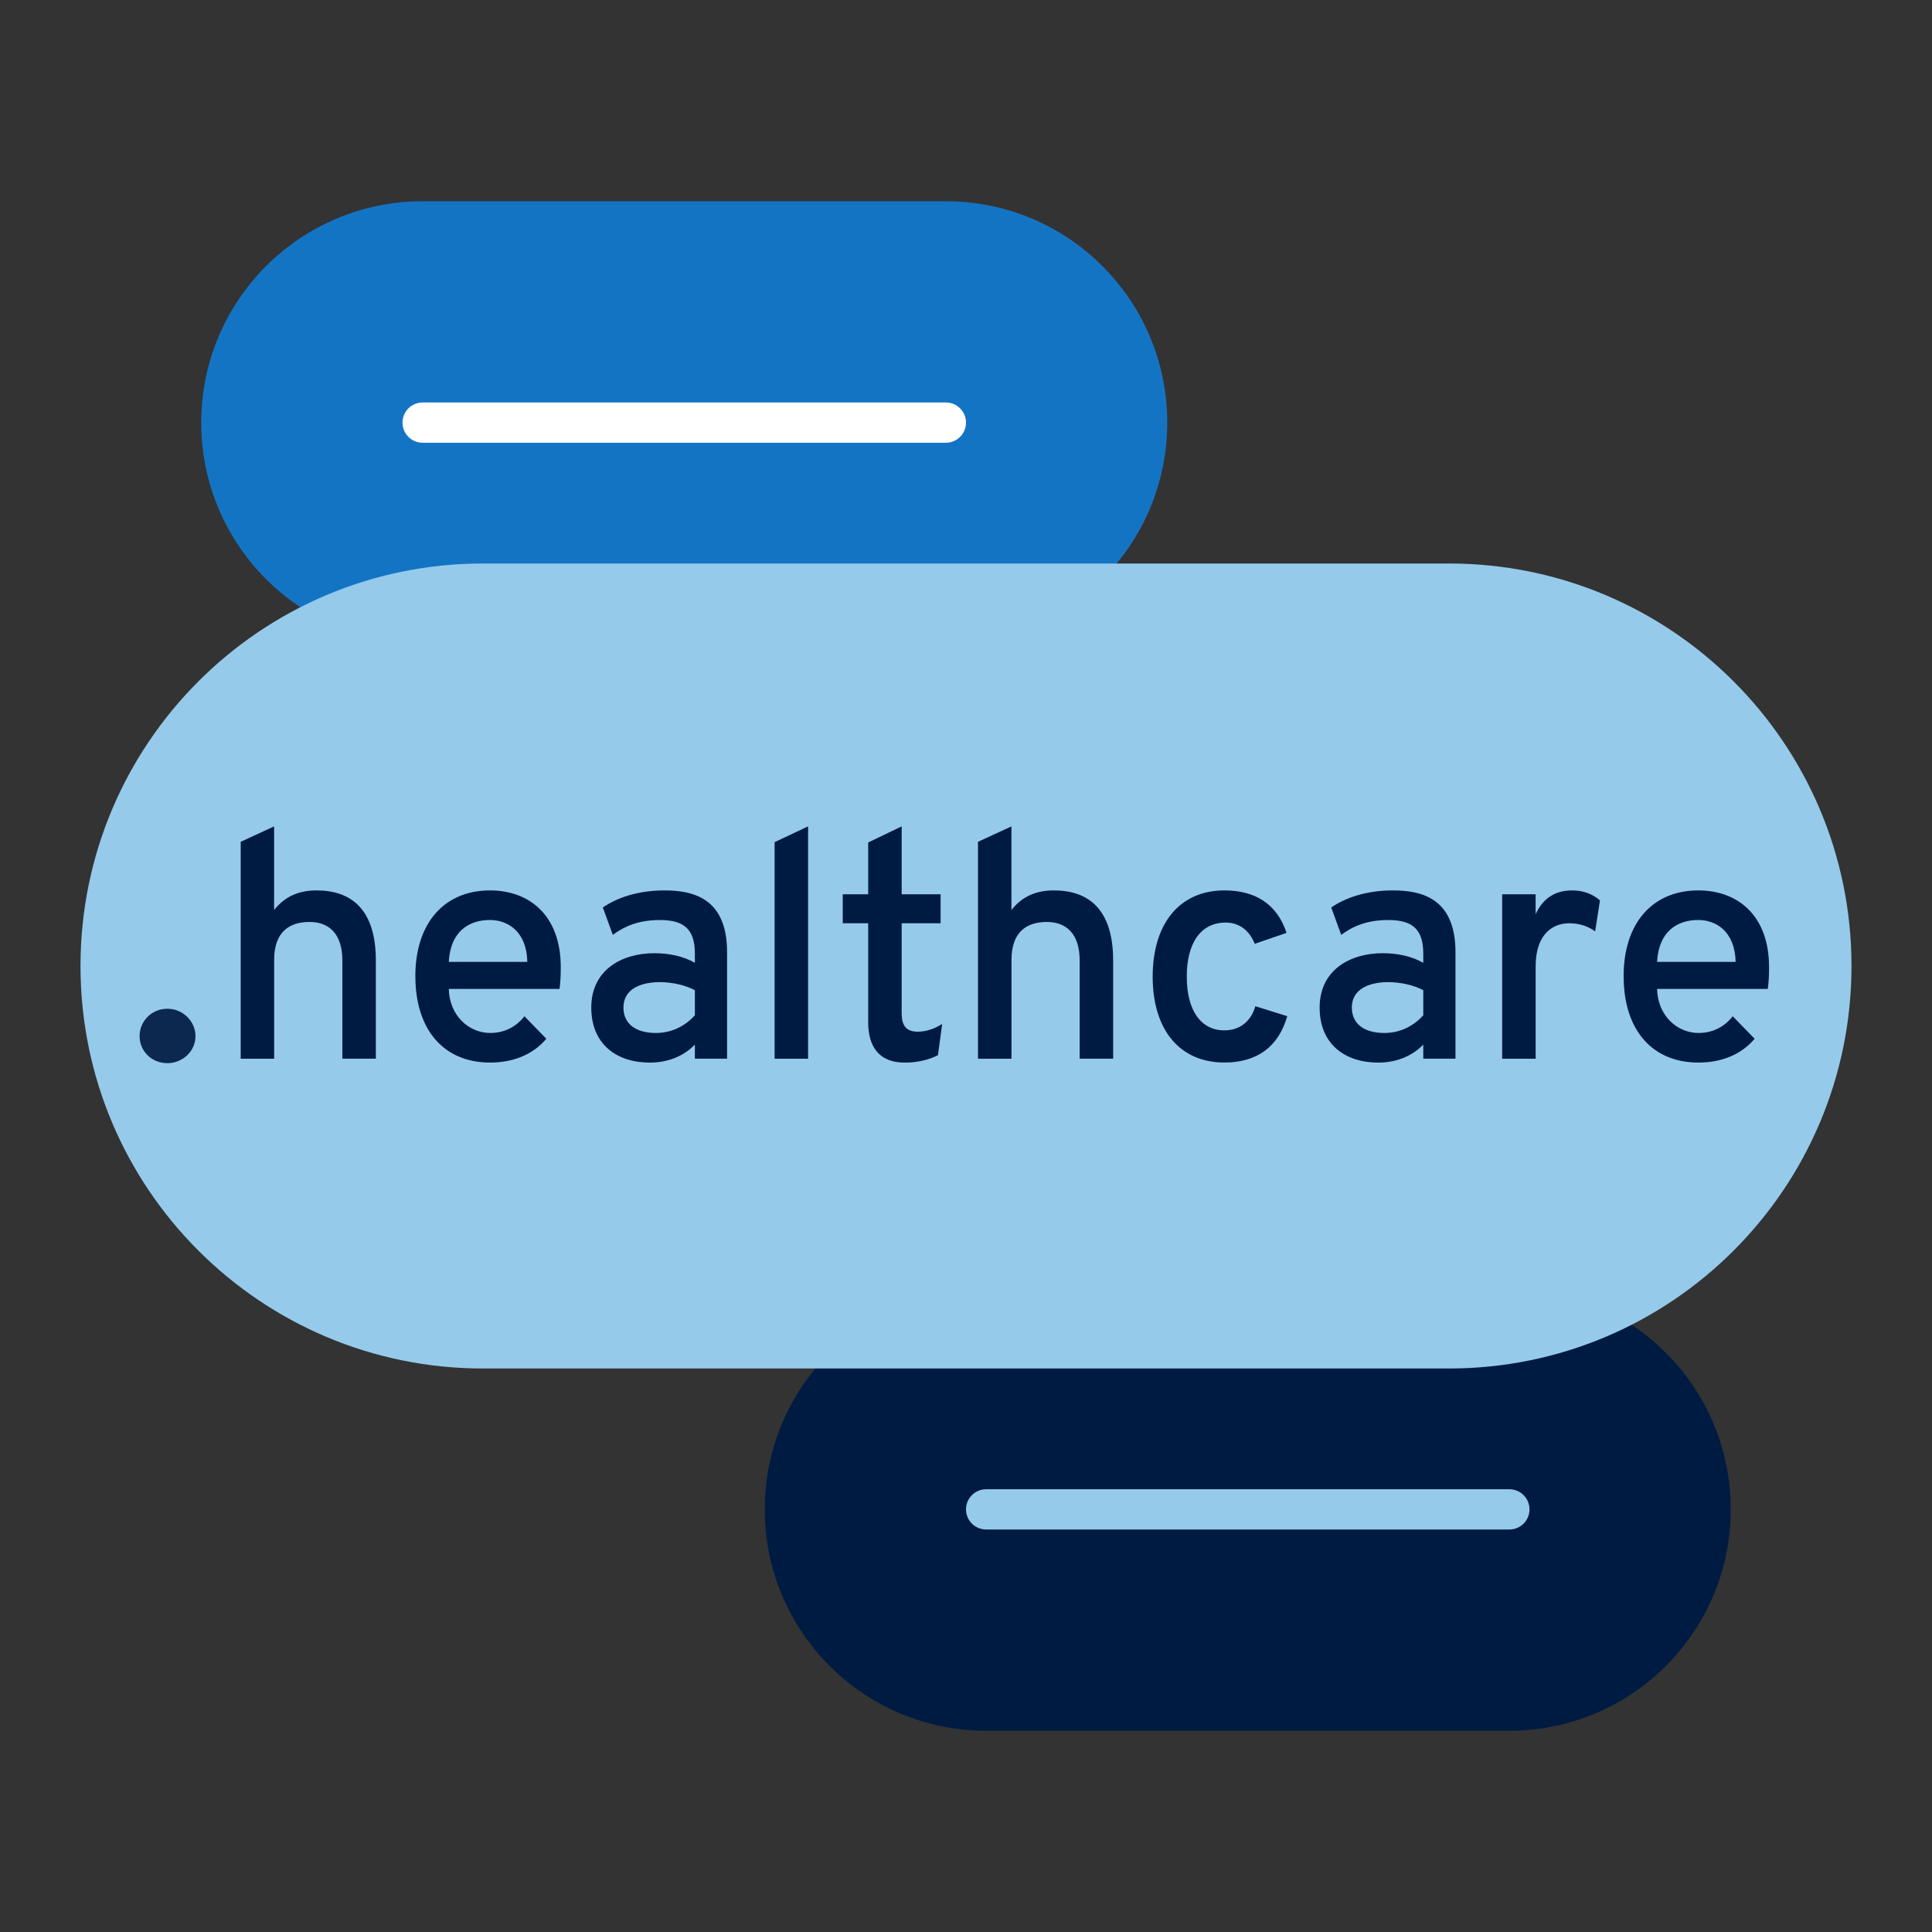
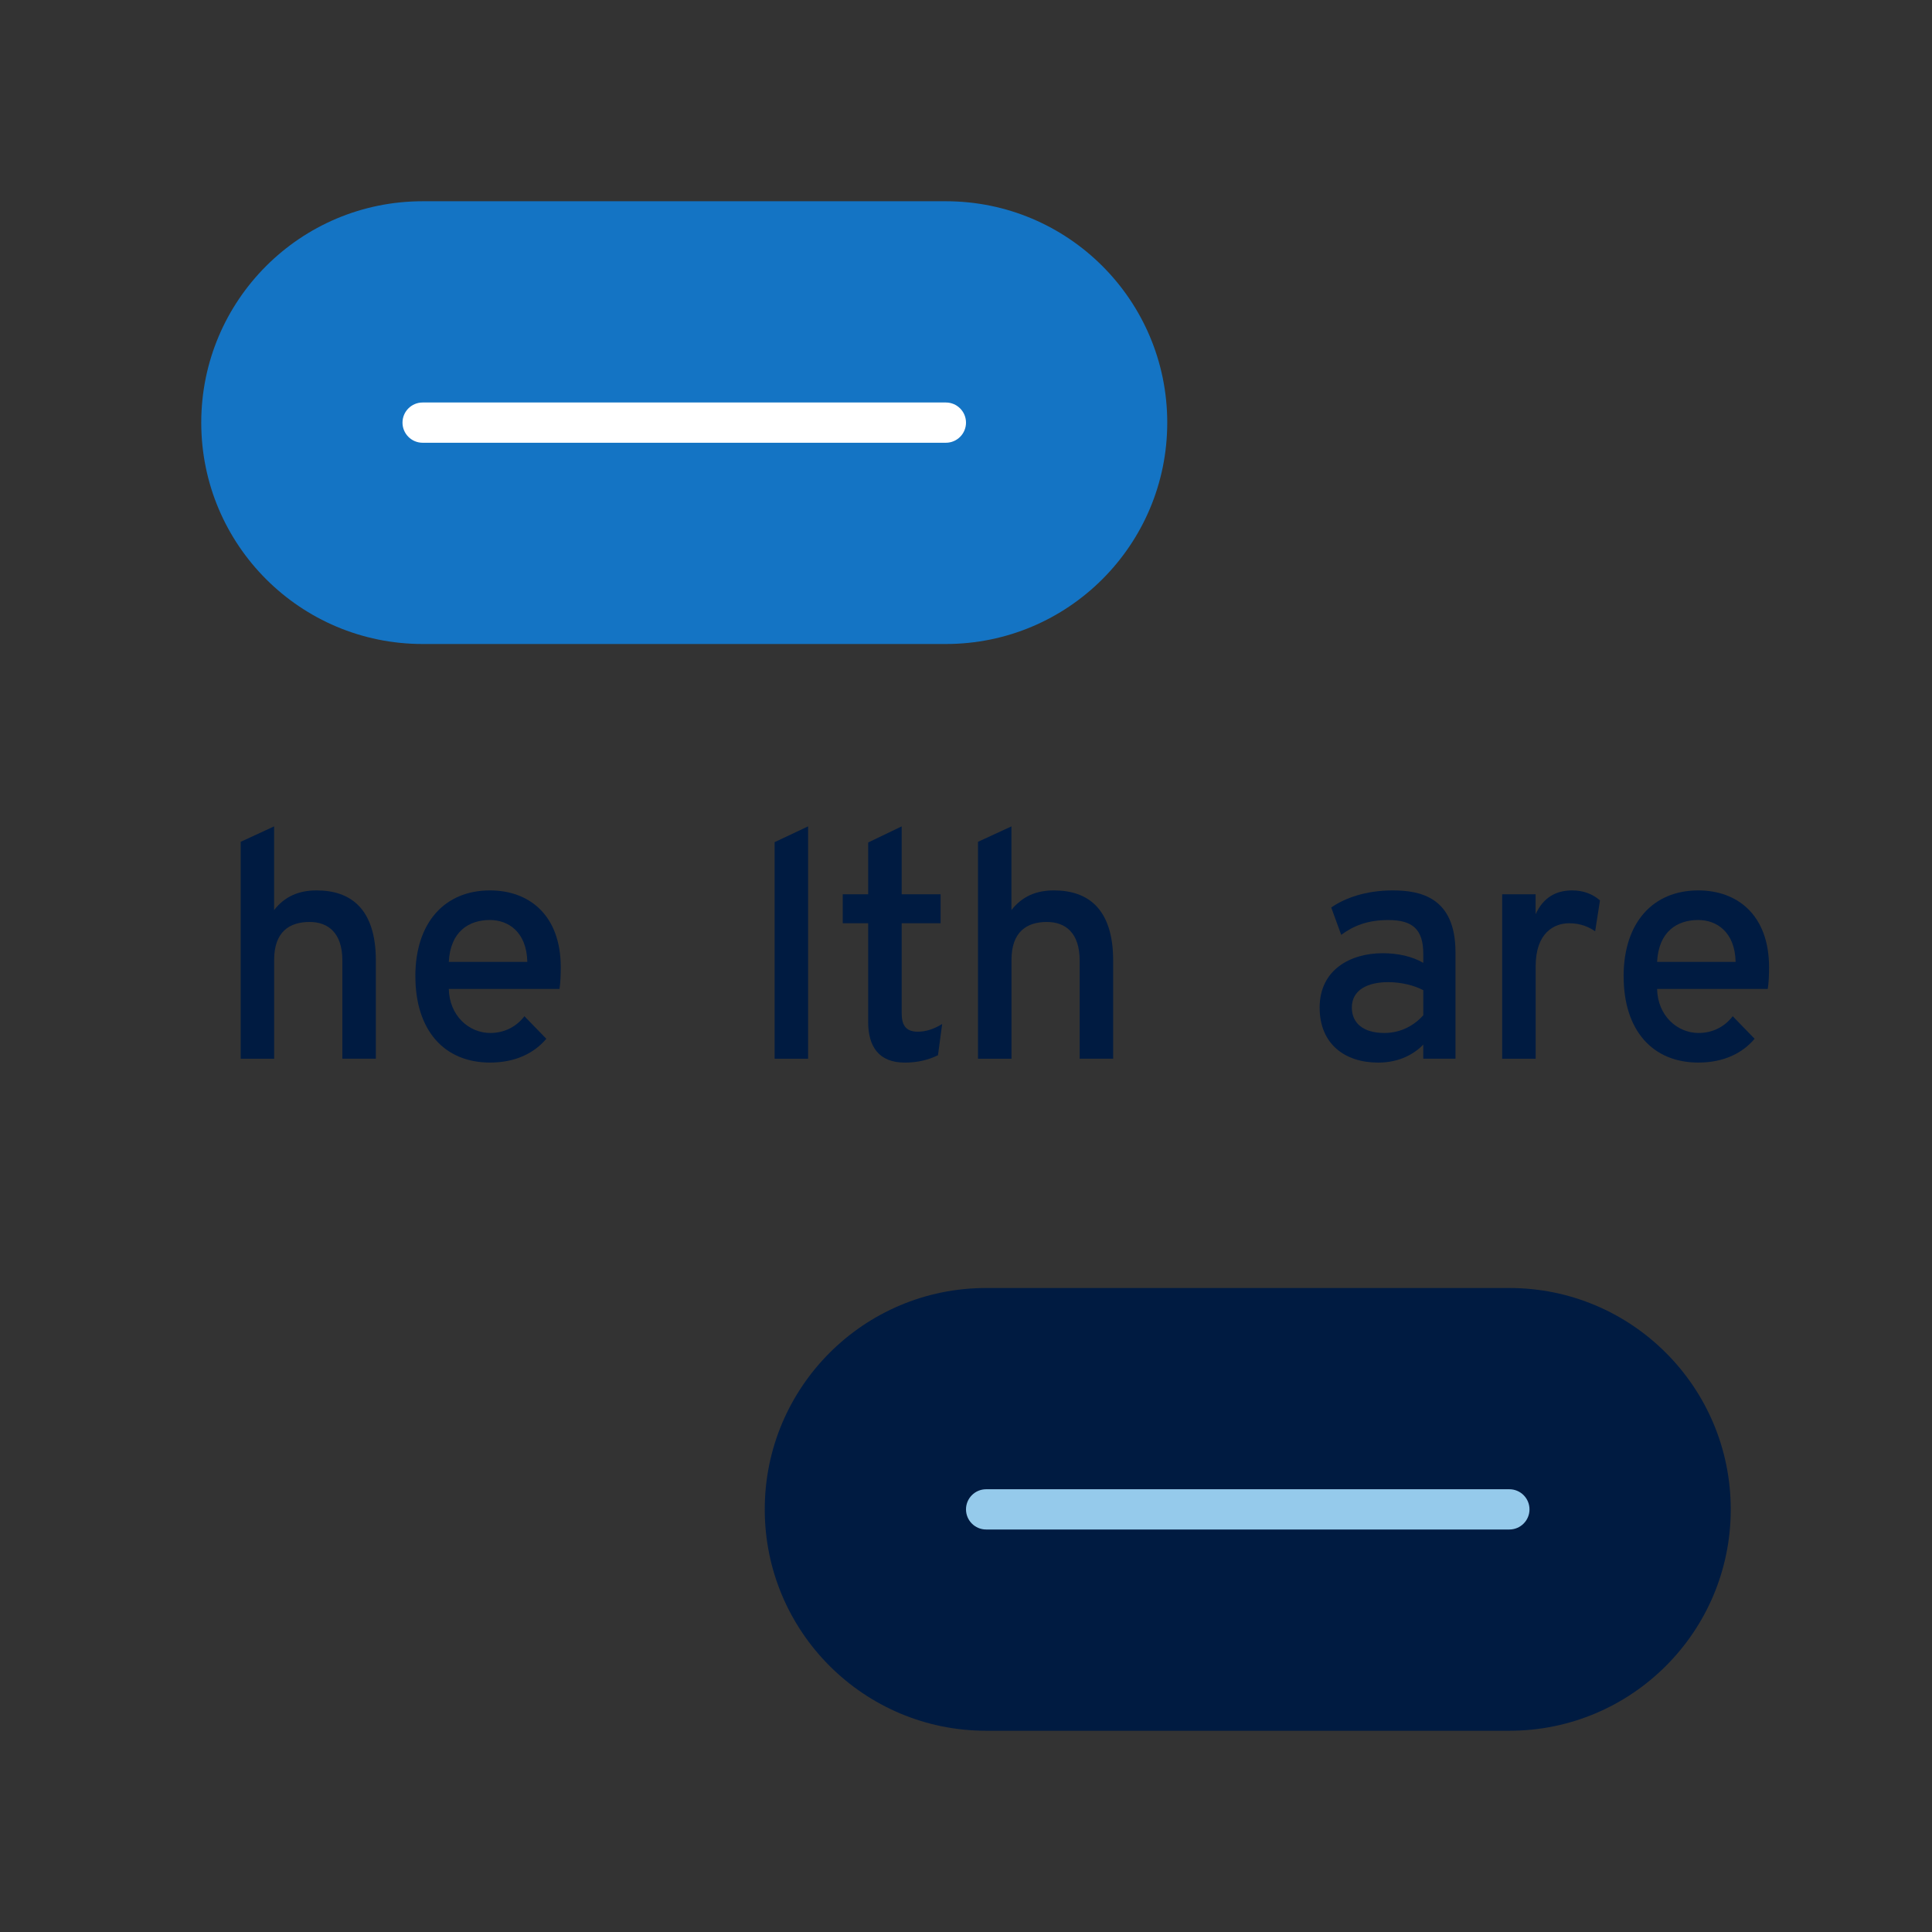
<svg xmlns="http://www.w3.org/2000/svg" id="Icon_export" viewBox="0 0 48 48">
  <rect x="0" y="0" width="48" height="48" fill="#333333" stroke="none" />
  <rect width="48" height="48" style="fill:none; stroke-width:0px;" />
  <path d="m10.5,16c-3.038,0-5.5-2.462-5.5-5.5s2.462-5.5,5.5-5.5h13c3.038,0,5.5,2.462,5.5,5.5s-2.462,5.5-5.5,5.5h-13Z" style="fill:#1474c4; stroke-width:0px;" />
  <path d="m23.5,11h-13c-.276,0-.5-.224-.5-.5s.224-.5.5-.5h13c.276,0,.5.224.5.5s-.224.5-.5.5Z" style="fill:#fff; stroke-width:0px;" />
  <path d="m24.5,43c-3.038,0-5.5-2.462-5.5-5.5s2.462-5.5,5.5-5.5h13c3.038,0,5.5,2.462,5.5,5.5s-2.462,5.5-5.5,5.5h-13Z" style="fill:#001b41; stroke-width:0px;" />
  <path d="m37.5,38h-13c-.276,0-.5-.224-.5-.5s.224-.5.5-.5h13c.276,0,.5.224.5.5s-.224.5-.5.5Z" style="fill:#95caeb; stroke-width:0px;" />
-   <path d="m36,34c5.523,0,10-4.477,10-10s-4.477-10-10-10H12c-5.523,0-10,4.477-10,10s4.477,10,10,10h24Z" style="fill:#95caeb; stroke-width:0px;" />
-   <path d="m3.468,25.743c0-.368.294-.681.69-.681.386,0,.699.313.699.681s-.313.671-.699.671c-.396,0-.69-.304-.69-.671Z" style="fill:#001b41; opacity:.92; stroke-width:0px;" />
  <path d="m5.979,20.915l.831-.384v2.079c.264-.336.608-.488,1.056-.488.855,0,1.472.464,1.472,1.743v2.438h-.832v-2.438c0-.688-.352-.959-.815-.959-.496,0-.88.24-.88.943v2.455h-.831v-5.389Z" style="fill:#001b41; stroke-width:0px;" />
  <path d="m10.319,24.257c0-1.343.735-2.135,1.854-2.135.968,0,1.759.607,1.759,1.911,0,.176-.008.392-.031.536h-2.751c.016.671.504,1.095,1.031,1.095.336,0,.64-.144.848-.416l.544.56c-.296.352-.76.591-1.399.591-1.136,0-1.854-.799-1.854-2.143Zm2.782-.36c-.017-.759-.488-1.04-.928-1.04-.52,0-.983.28-1.023,1.04h1.951Z" style="fill:#001b41; stroke-width:0px;" />
-   <path d="m17.264,25.953c-.208.216-.575.447-1.119.447-.832,0-1.455-.463-1.455-1.367,0-.943.768-1.351,1.566-1.351.376,0,.736.08,1.008.24v-.224c0-.616-.271-.84-.871-.84-.512,0-.864.144-1.168.368l-.248-.68c.336-.232.855-.424,1.527-.424.696,0,1.56.176,1.56,1.535v2.646h-.8v-.352Zm0-.728v-.624c-.224-.12-.552-.2-.871-.2-.496,0-.904.184-.904.631,0,.384.28.632.808.632.424,0,.752-.2.968-.44Z" style="fill:#001b41; stroke-width:0px;" />
  <path d="m19.245,20.923l.832-.392v5.773h-.832v-5.381Z" style="fill:#001b41; stroke-width:0px;" />
  <path d="m21.57,25.385v-2.447h-.632v-.72h.632v-1.287l.832-.4v1.687h.967v.72h-.967v2.231c0,.272.08.463.399.463.2,0,.399-.063.607-.191l-.104.775c-.224.112-.496.184-.823.184-.648,0-.912-.399-.912-1.015Z" style="fill:#001b41; stroke-width:0px;" />
  <path d="m24.297,20.915l.832-.384v2.079c.264-.336.607-.488,1.055-.488.855,0,1.472.464,1.472,1.743v2.438h-.832v-2.438c0-.688-.352-.959-.815-.959-.495,0-.879.24-.879.943v2.455h-.832v-5.389Z" style="fill:#001b41; stroke-width:0px;" />
-   <path d="m28.638,24.265c0-1.343.688-2.143,1.783-2.143.752,0,1.304.328,1.543,1.055l-.791.272c-.12-.312-.368-.528-.72-.528-.624,0-.968.512-.968,1.343s.344,1.335.936,1.335c.376,0,.656-.216.768-.6l.792.248c-.216.76-.752,1.151-1.56,1.151-1.096,0-1.783-.792-1.783-2.135Z" style="fill:#001b41; stroke-width:0px;" />
  <path d="m35.361,25.953c-.208.216-.576.447-1.119.447-.832,0-1.456-.463-1.456-1.367,0-.943.768-1.351,1.567-1.351.376,0,.735.08,1.008.24v-.224c0-.616-.272-.84-.872-.84-.512,0-.863.144-1.167.368l-.248-.68c.336-.232.855-.424,1.527-.424.695,0,1.56.176,1.56,1.535v2.646h-.8v-.352Zm0-.728v-.624c-.224-.12-.552-.2-.872-.2-.495,0-.903.184-.903.631,0,.384.28.632.808.632.424,0,.752-.2.968-.44Z" style="fill:#001b41; stroke-width:0px;" />
  <path d="m37.32,22.218h.832v.496c.191-.416.503-.592.911-.592.271,0,.504.088.688.248l-.12.768c-.151-.104-.352-.2-.647-.2-.368,0-.831.232-.831,1.071v2.295h-.832v-4.086Z" style="fill:#001b41; stroke-width:0px;" />
  <path d="m40.338,24.257c0-1.343.736-2.135,1.855-2.135.968,0,1.759.607,1.759,1.911,0,.176-.008.392-.032.536h-2.75c.016.671.504,1.095,1.031,1.095.336,0,.64-.144.848-.416l.544.56c-.296.352-.76.591-1.399.591-1.136,0-1.855-.799-1.855-2.143Zm2.783-.36c-.017-.759-.488-1.04-.928-1.04-.52,0-.983.28-1.023,1.04h1.951Z" style="fill:#001b41; stroke-width:0px;" />
</svg>